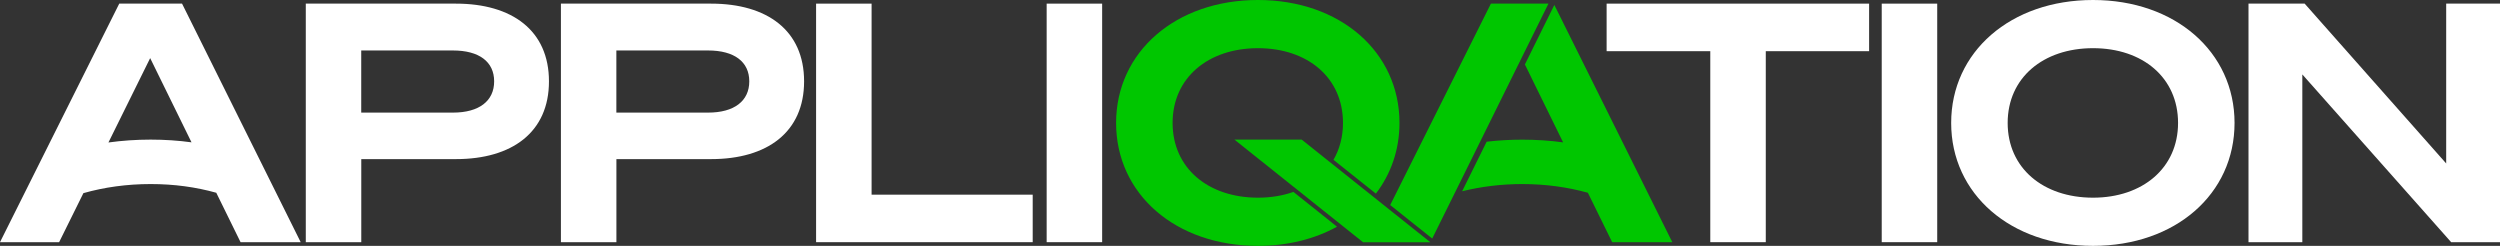
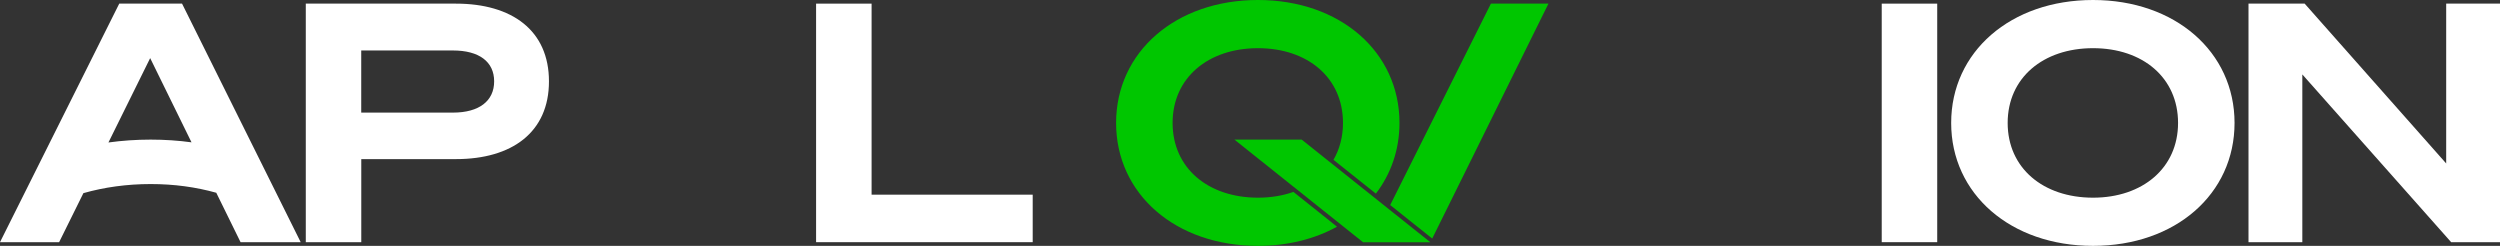
<svg xmlns="http://www.w3.org/2000/svg" id="Layer_2" data-name="Layer 2" viewBox="0 0 523.07 51.44">
  <rect x="0" y="0" width="523.07" height="51.44" fill="#333333" stroke="none" />
  <defs>
    <style>
      .cls-1 {
        fill: #fff;
      }

      .cls-1, .cls-2 {
        stroke-width: 0px;
      }

      .cls-2 {
        fill: #00c600;
      }
    </style>
  </defs>
  <g id="Layer_1-2" data-name="Layer 1">
    <g>
      <g>
        <path class="cls-1" d="m24.95.76L0,50.67h12.37l5.08-10.26c4.37-1.24,9.1-1.9,14.06-1.9s9.46.63,13.74,1.82l5.08,10.34h12.58L38.09.76h-13.14Zm6.56,28.45c-3.04,0-5.98.21-8.82.6l8.73-17.65,8.65,17.62c-2.76-.38-5.62-.57-8.56-.57Z" />
        <path class="cls-1" d="m95.4.76h-31.42v49.91h11.61v-17.38h19.81c11.75,0,19.46-5.63,19.46-16.27S107.14.76,95.4.76Zm-.63,22.8h-19.19v-13h19.19c5.49,0,8.62,2.36,8.62,6.46s-3.13,6.54-8.62,6.54Z" />
-         <path class="cls-1" d="m148.78.76h-31.42v49.91h11.61v-17.38h19.81c11.75,0,19.46-5.63,19.46-16.27S160.53.76,148.78.76Zm-.63,22.8h-19.19v-13h19.19c5.49,0,8.62,2.36,8.62,6.46s-3.13,6.54-8.62,6.54Z" />
        <polygon class="cls-1" points="182.36 .76 170.75 .76 170.75 50.67 216.07 50.67 216.07 40.73 182.36 40.73 182.36 .76" />
-         <rect class="cls-1" x="218.99" y=".76" width="11.61" height="49.91" />
-         <polygon class="cls-1" points="336.15 10.71 357.84 10.71 357.84 50.67 369.45 50.67 369.45 10.71 391.07 10.71 391.07 .76 336.15 .76 336.15 10.71" />
        <rect class="cls-1" x="393.71" y=".76" width="11.61" height="49.91" />
        <path class="cls-1" d="m437.92,0c-17.24,0-29.68,10.84-29.68,25.72s12.44,25.72,29.68,25.72,29.61-10.84,29.61-25.72S455.09,0,437.92,0Zm0,41.36c-10.43,0-17.86-6.19-17.86-15.64s7.44-15.64,17.86-15.64,17.79,6.19,17.79,15.64-7.44,15.64-17.79,15.64Z" />
        <polygon class="cls-1" points="511.81 .76 511.81 34.2 482.2 .76 470.45 .76 470.45 50.67 481.71 50.67 481.71 15.57 512.85 50.67 523.07 50.67 523.07 .76 511.81 .76" />
      </g>
      <g>
-         <path class="cls-2" d="m325.21,1.04l-6.16,12.45,8,16.3c-2.76-.38-5.62-.57-8.56-.57-2.55,0-5.03.15-7.44.43l-5.13,10.37c3.95-.98,8.17-1.51,12.57-1.51,4.84,0,9.46.63,13.74,1.82l5.08,10.34h12.58L325.21,1.04Z" />
        <path class="cls-2" d="m263.2,41.36c-10.43,0-17.86-6.19-17.86-15.64s7.44-15.64,17.86-15.64,17.79,6.19,17.79,15.64c0,2.91-.71,5.51-1.99,7.72l8.87,7.07c3.15-4.11,4.94-9.16,4.94-14.79,0-14.88-12.44-25.72-29.61-25.72s-29.68,10.84-29.68,25.72,12.44,25.72,29.68,25.72c6.27,0,11.91-1.45,16.54-4.01l-9.12-7.28c-2.22.79-4.72,1.21-7.42,1.21Z" />
        <polygon class="cls-2" points="311.94 .76 290.87 42.9 299.66 49.91 323.98 .76 311.94 .76" />
        <polygon class="cls-2" points="290.48 43.68 290.48 43.68 272.35 29.21 258.28 29.21 267.34 36.44 285.2 50.69 299.28 50.69 299.25 50.67 290.48 43.68" />
      </g>
    </g>
  </g>
</svg>